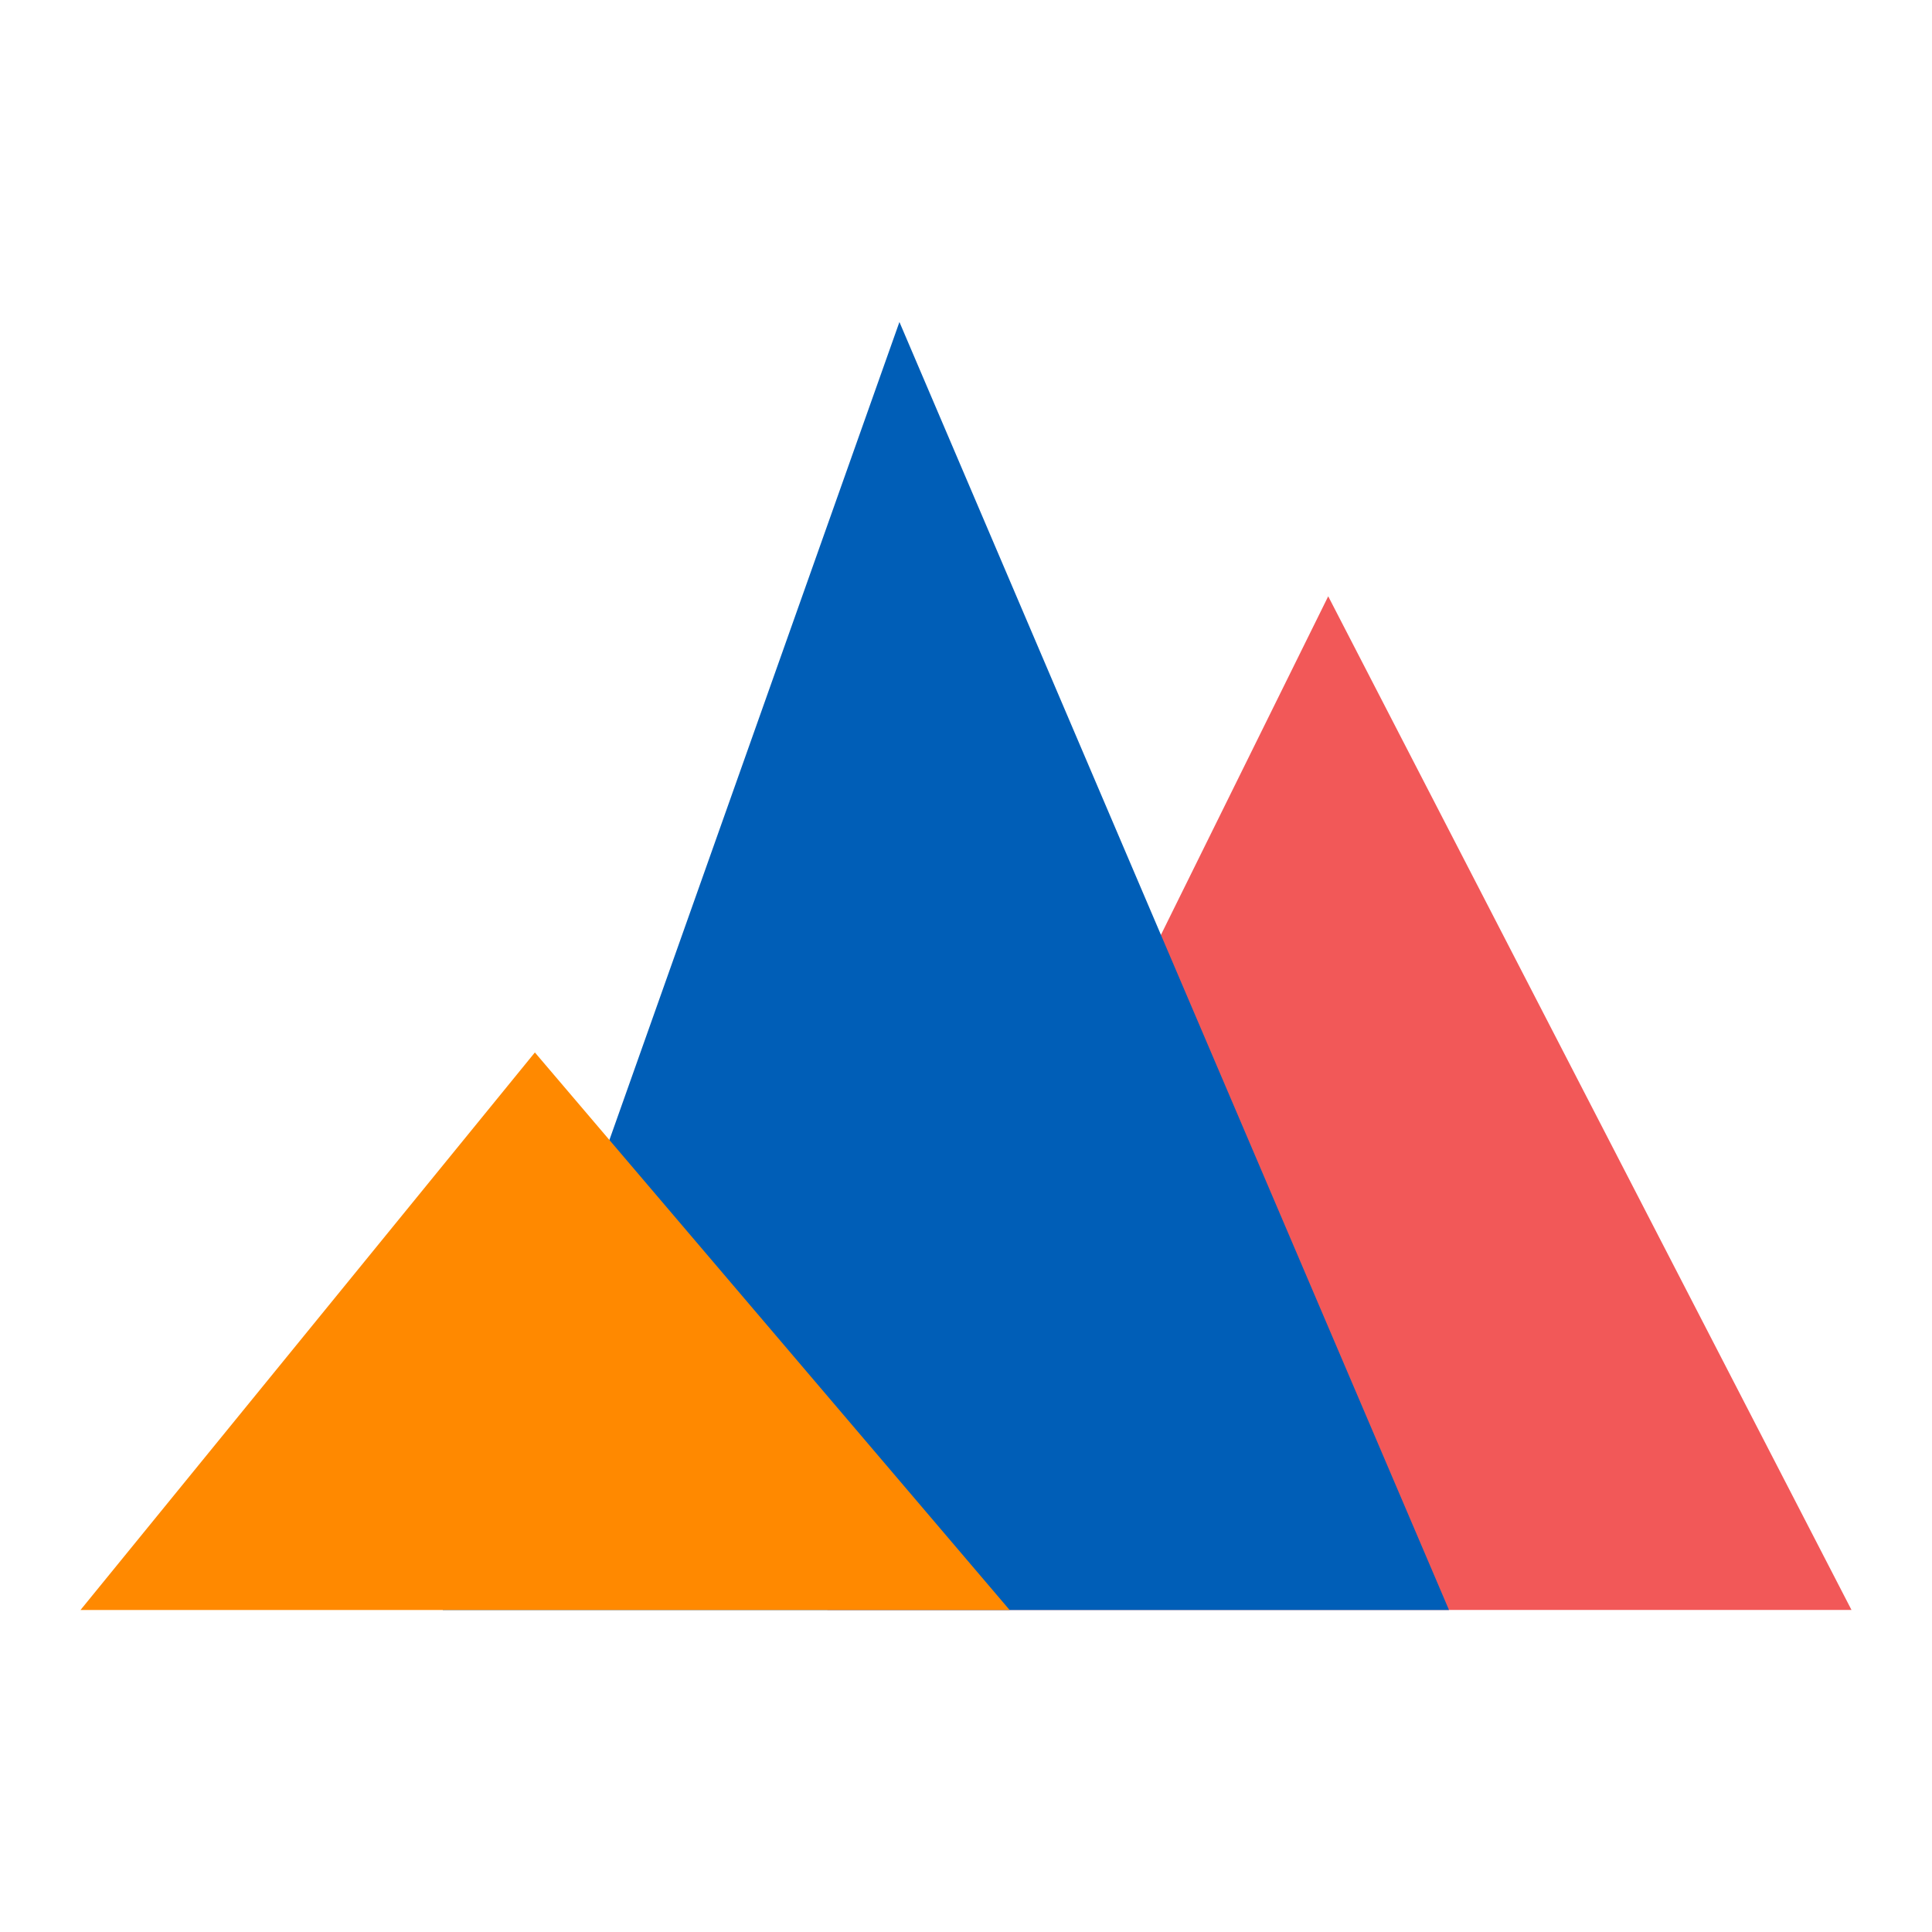
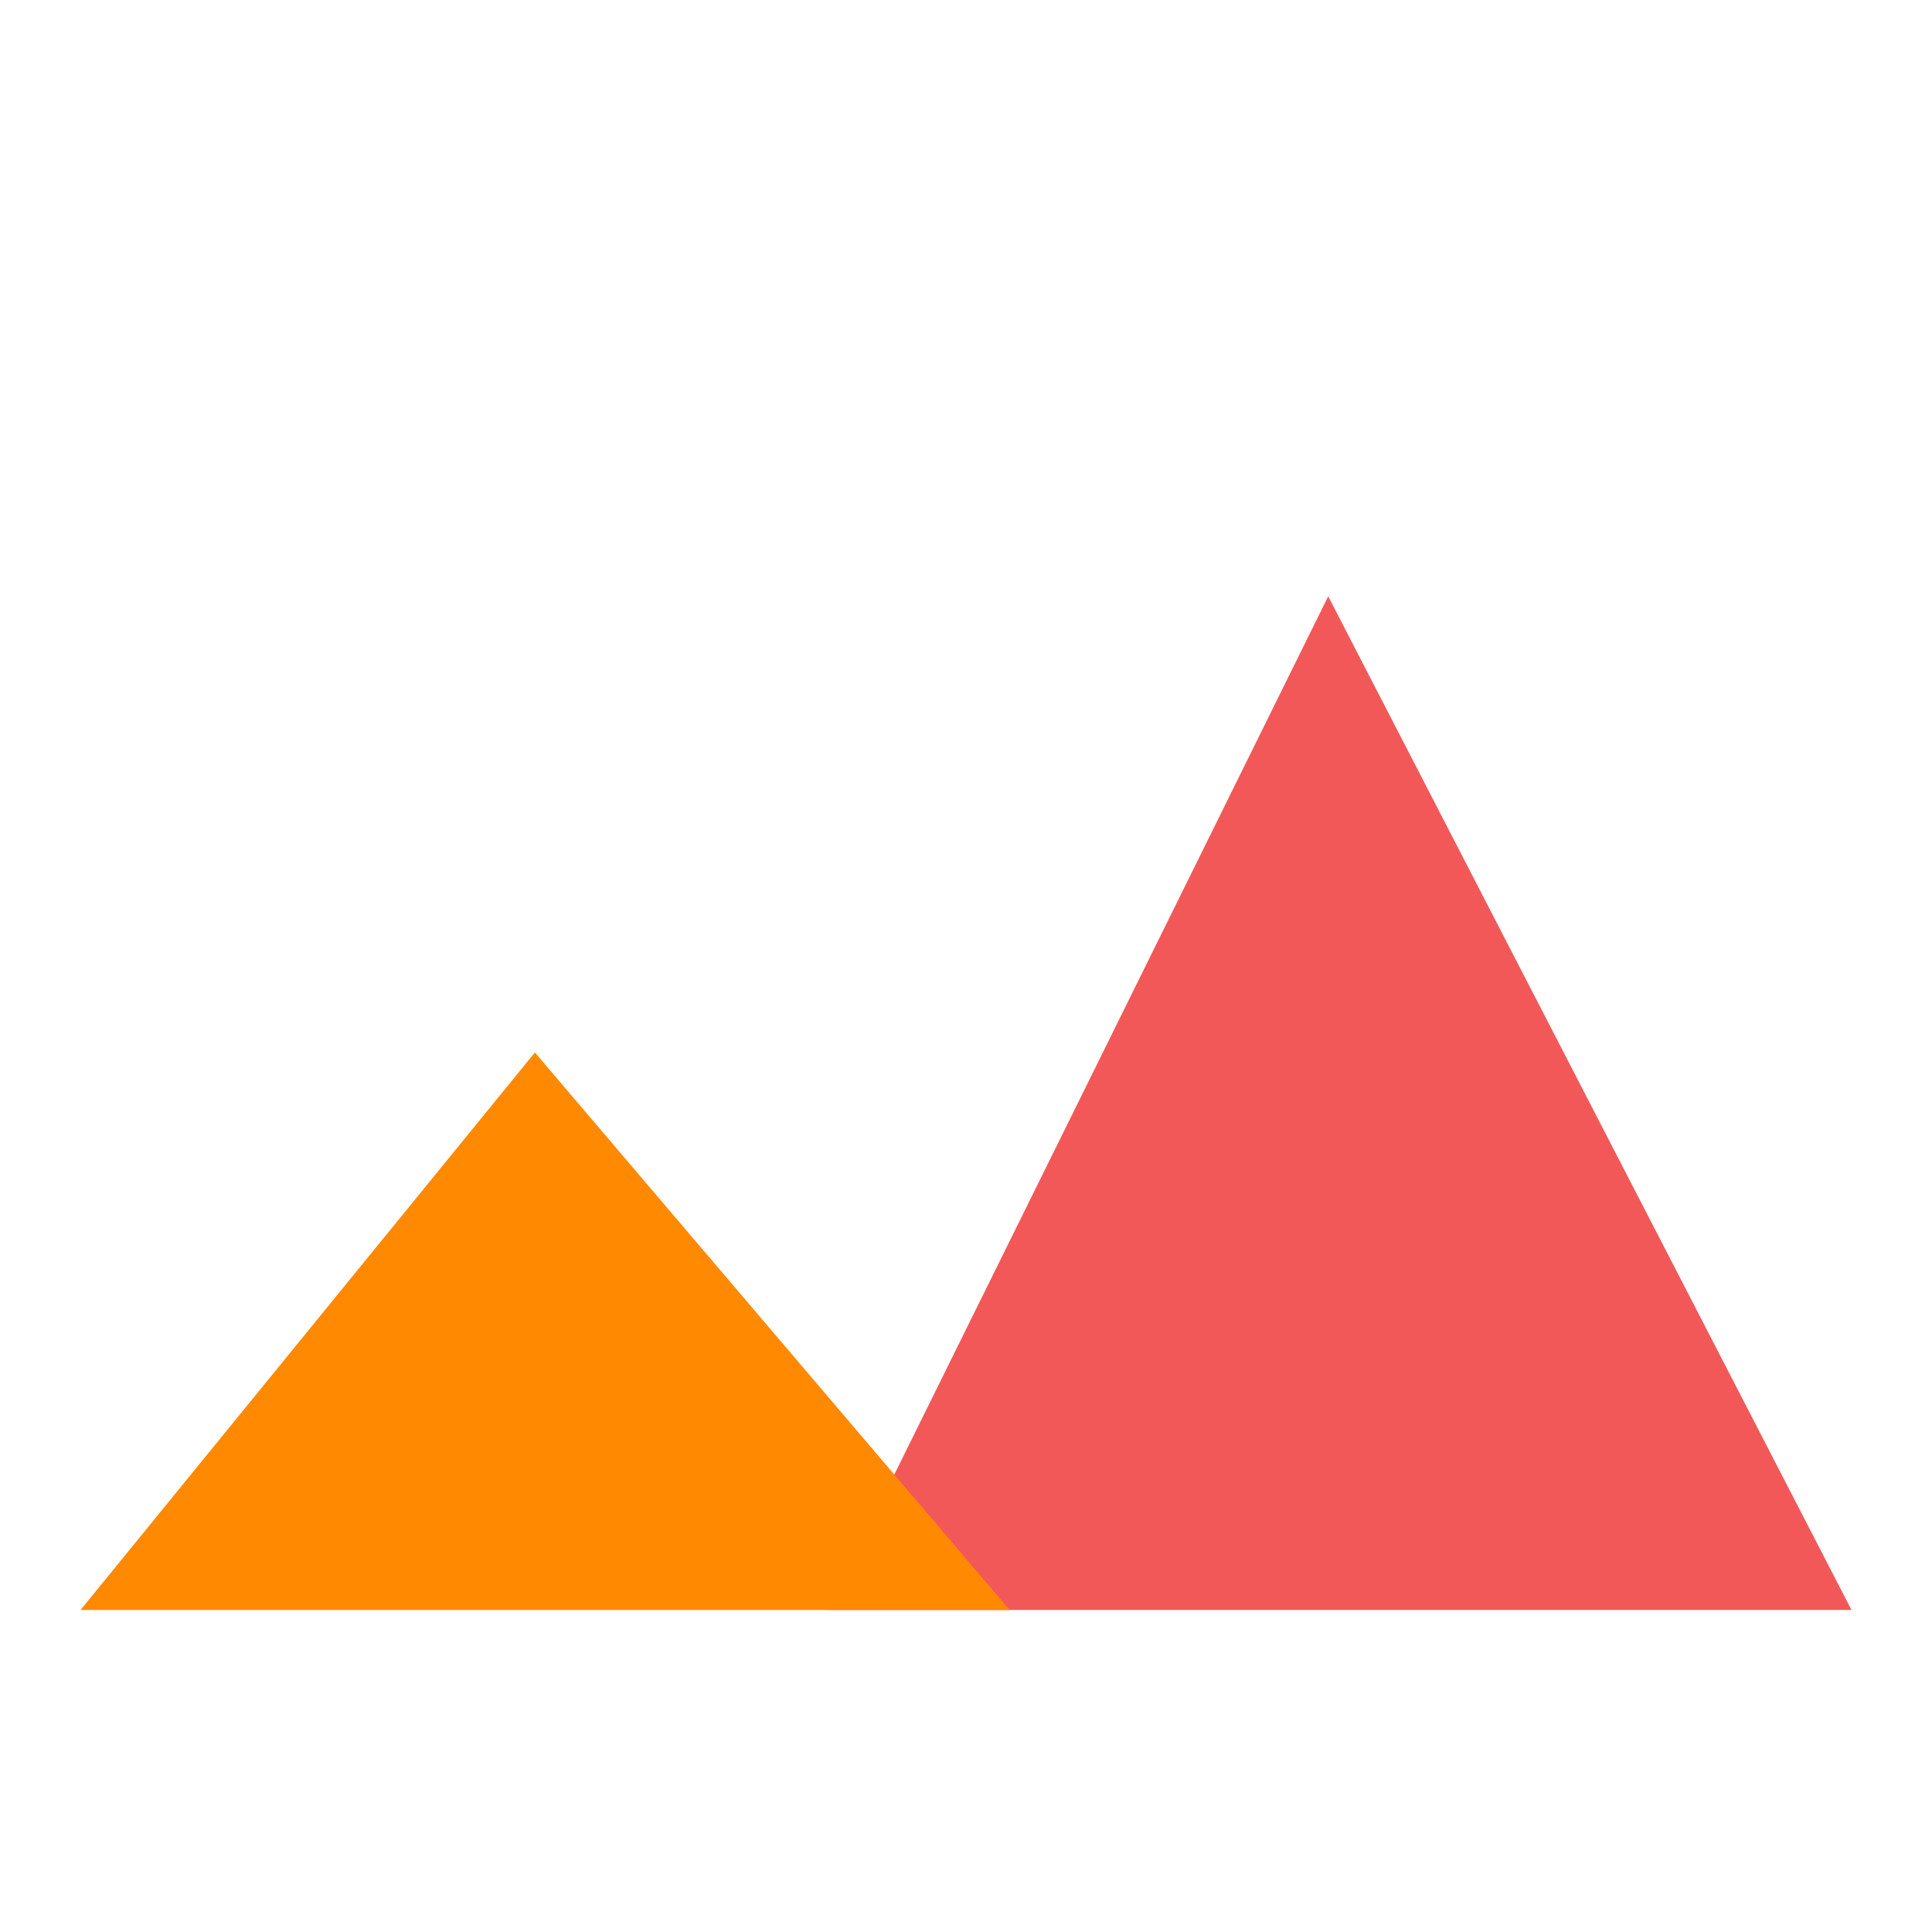
<svg xmlns="http://www.w3.org/2000/svg" width="48" height="48" viewBox="0 0 48 48" fill="none">
  <path d="M32.999 14.815L46 39.999H20.556L32.999 14.815Z" fill="#F25858" />
-   <path d="M22.346 8L36 40H11L22.346 8Z" fill="#005EB7" />
  <path d="M13.289 26.148L25.084 40H2L13.289 26.148Z" fill="#FF8900" />
</svg>